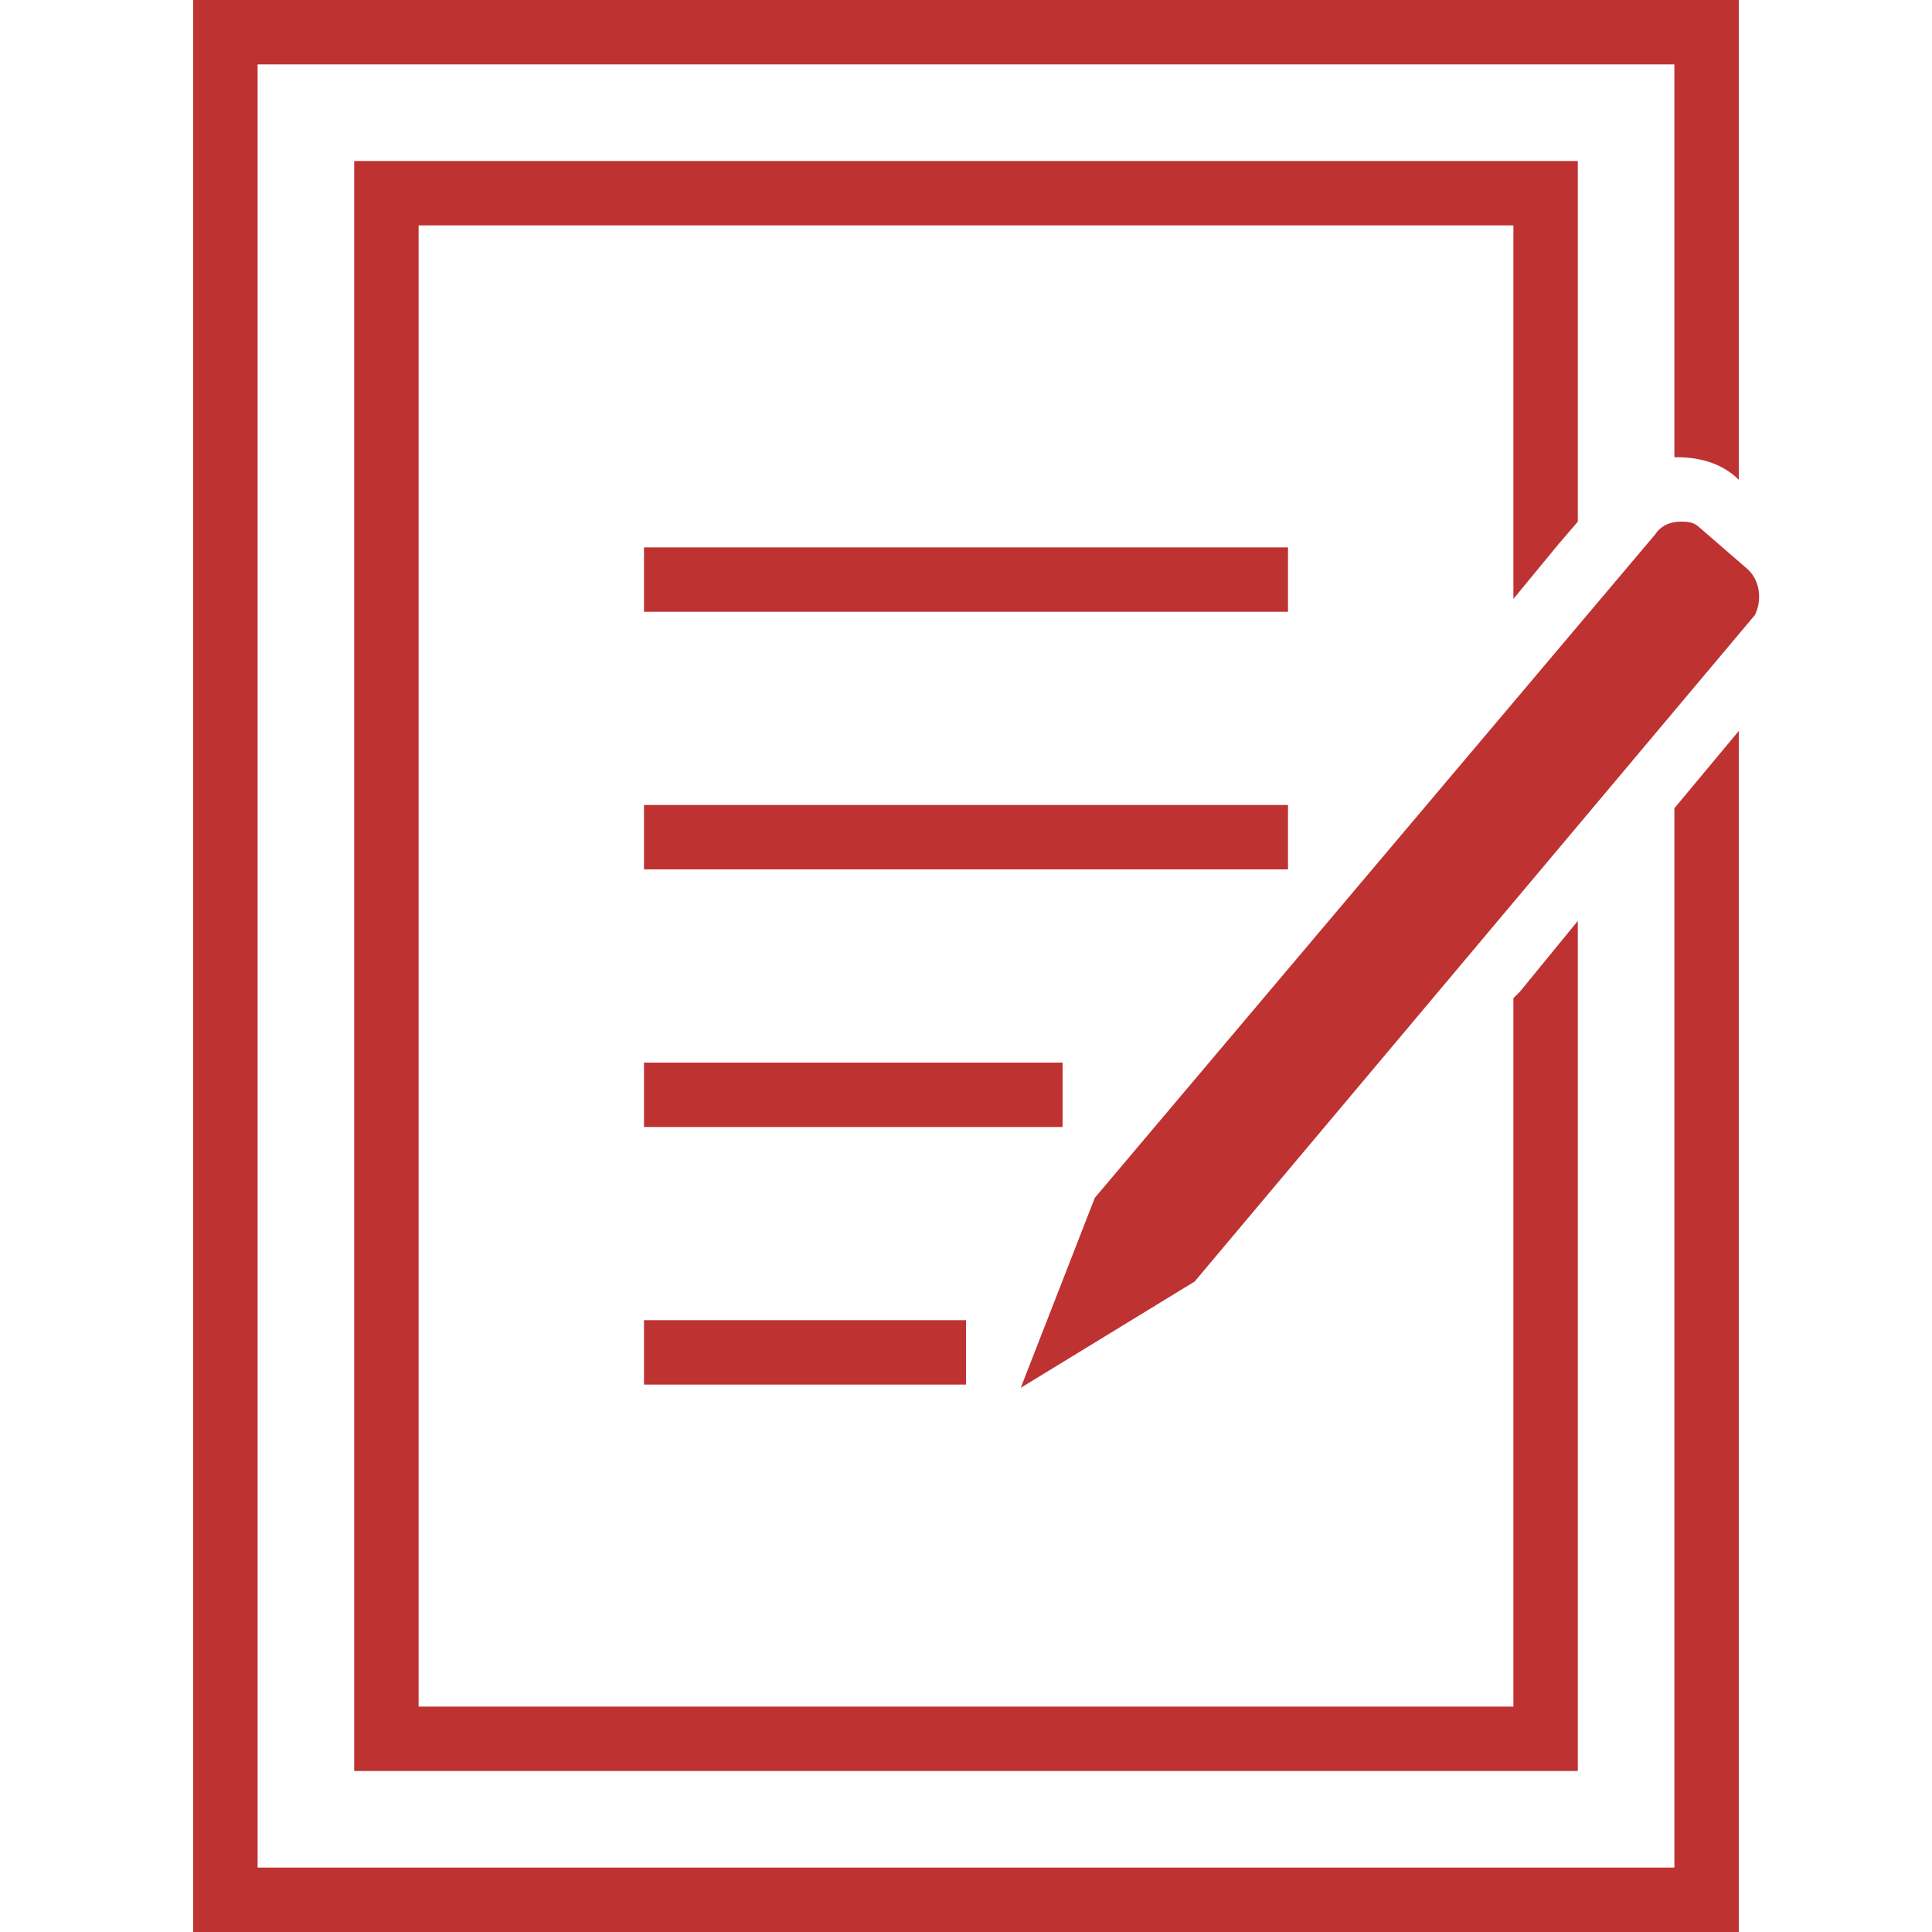
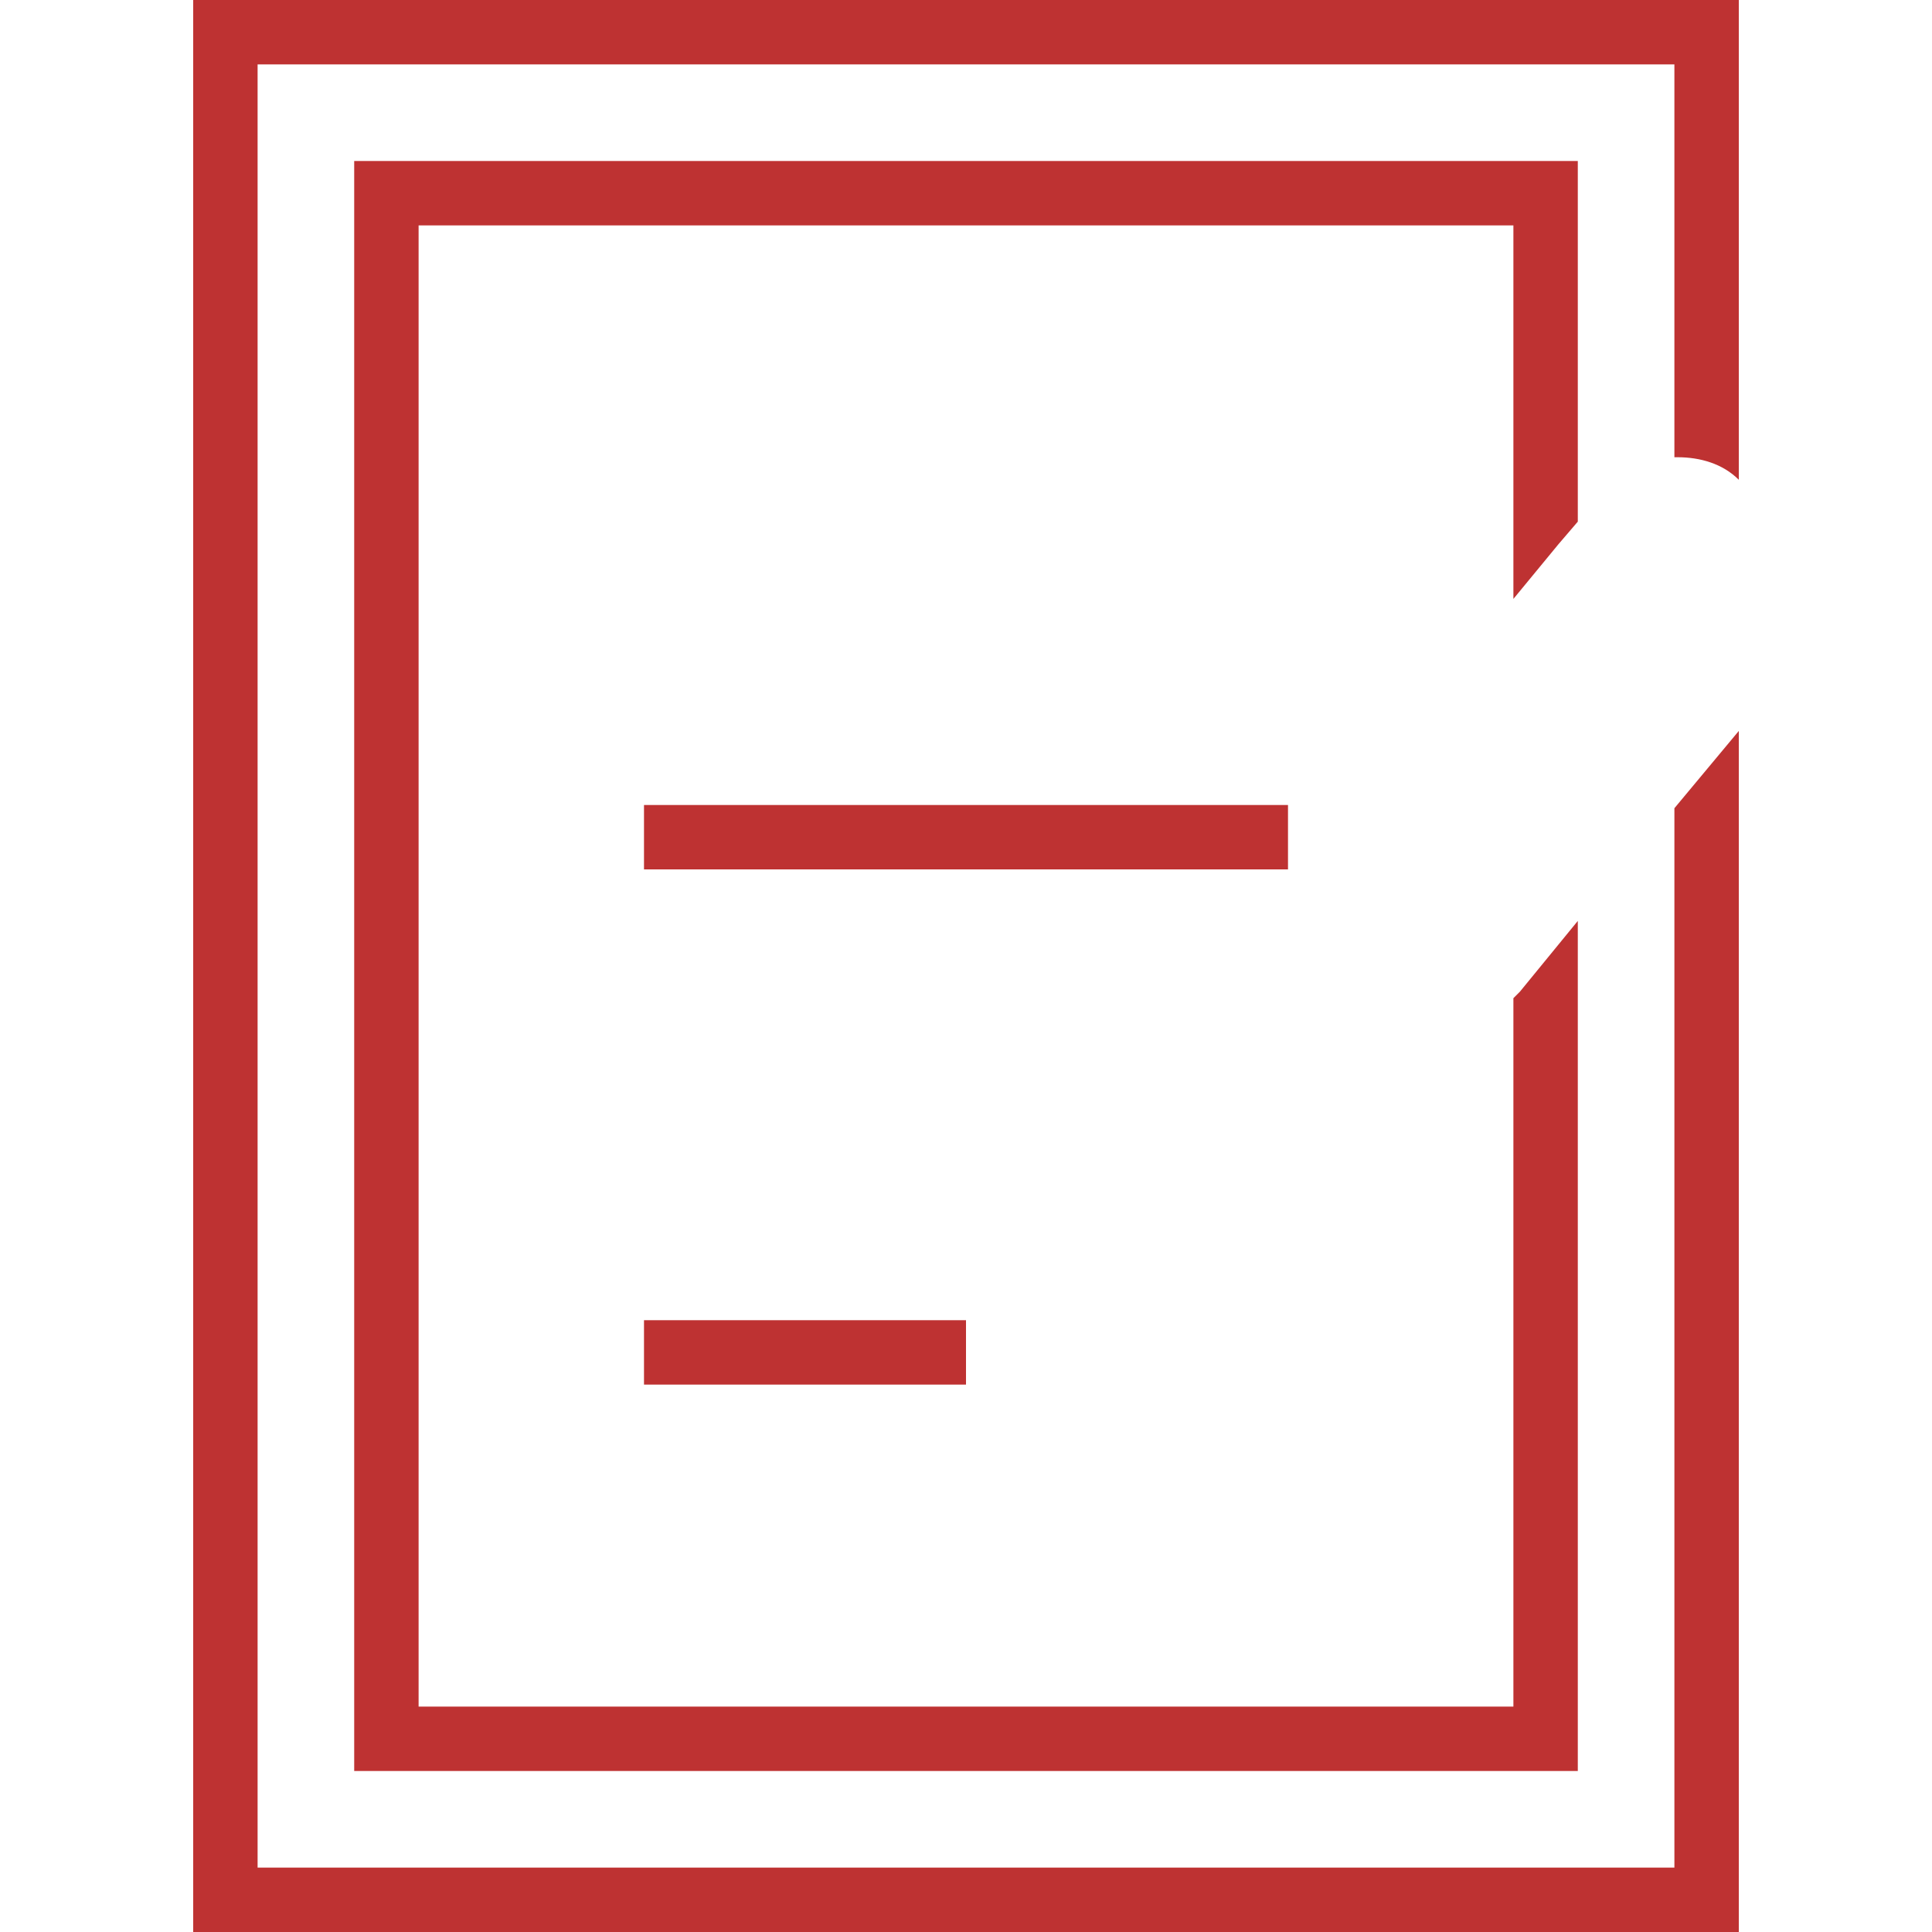
<svg xmlns="http://www.w3.org/2000/svg" version="1.1" id="レイヤー_1" x="0px" y="0px" viewBox="0 0 60 60" style="enable-background:new 0 0 60 60;" xml:space="preserve">
  <style type="text/css">
	.st0{fill:#BE3232;}
</style>
  <g>
-     <rect x="20" y="33" class="st0" width="13" height="2" />
    <rect x="20" y="41" class="st0" width="10" height="2" />
    <rect x="20" y="25" class="st0" width="20" height="2" />
-     <rect x="20" y="17" class="st0" width="20" height="2" />
-     <path class="st0" d="M54.3,17.7l-1.5-1.3c-0.2-0.2-0.4-0.2-0.6-0.2c-0.3,0-0.6,0.1-0.8,0.4L34,37.2l-2.3,5.9l5.4-3.3l17.4-20.7   C54.7,18.7,54.7,18.1,54.3,17.7z" />
    <path class="st0" d="M52,58H8V2h44v12.2c0,0,0.1,0,0.1,0c0.7,0,1.4,0.2,1.9,0.7V0H6v60h48V22.7l-2,2.4V58z" />
    <polygon class="st0" points="48.4,16.9 49,16.2 49,5 11,5 11,55 49,55 49,28.6 47.2,30.8 47,31 47,53 13,53 13,7 47,7 47,18.6  " />
  </g>
</svg>